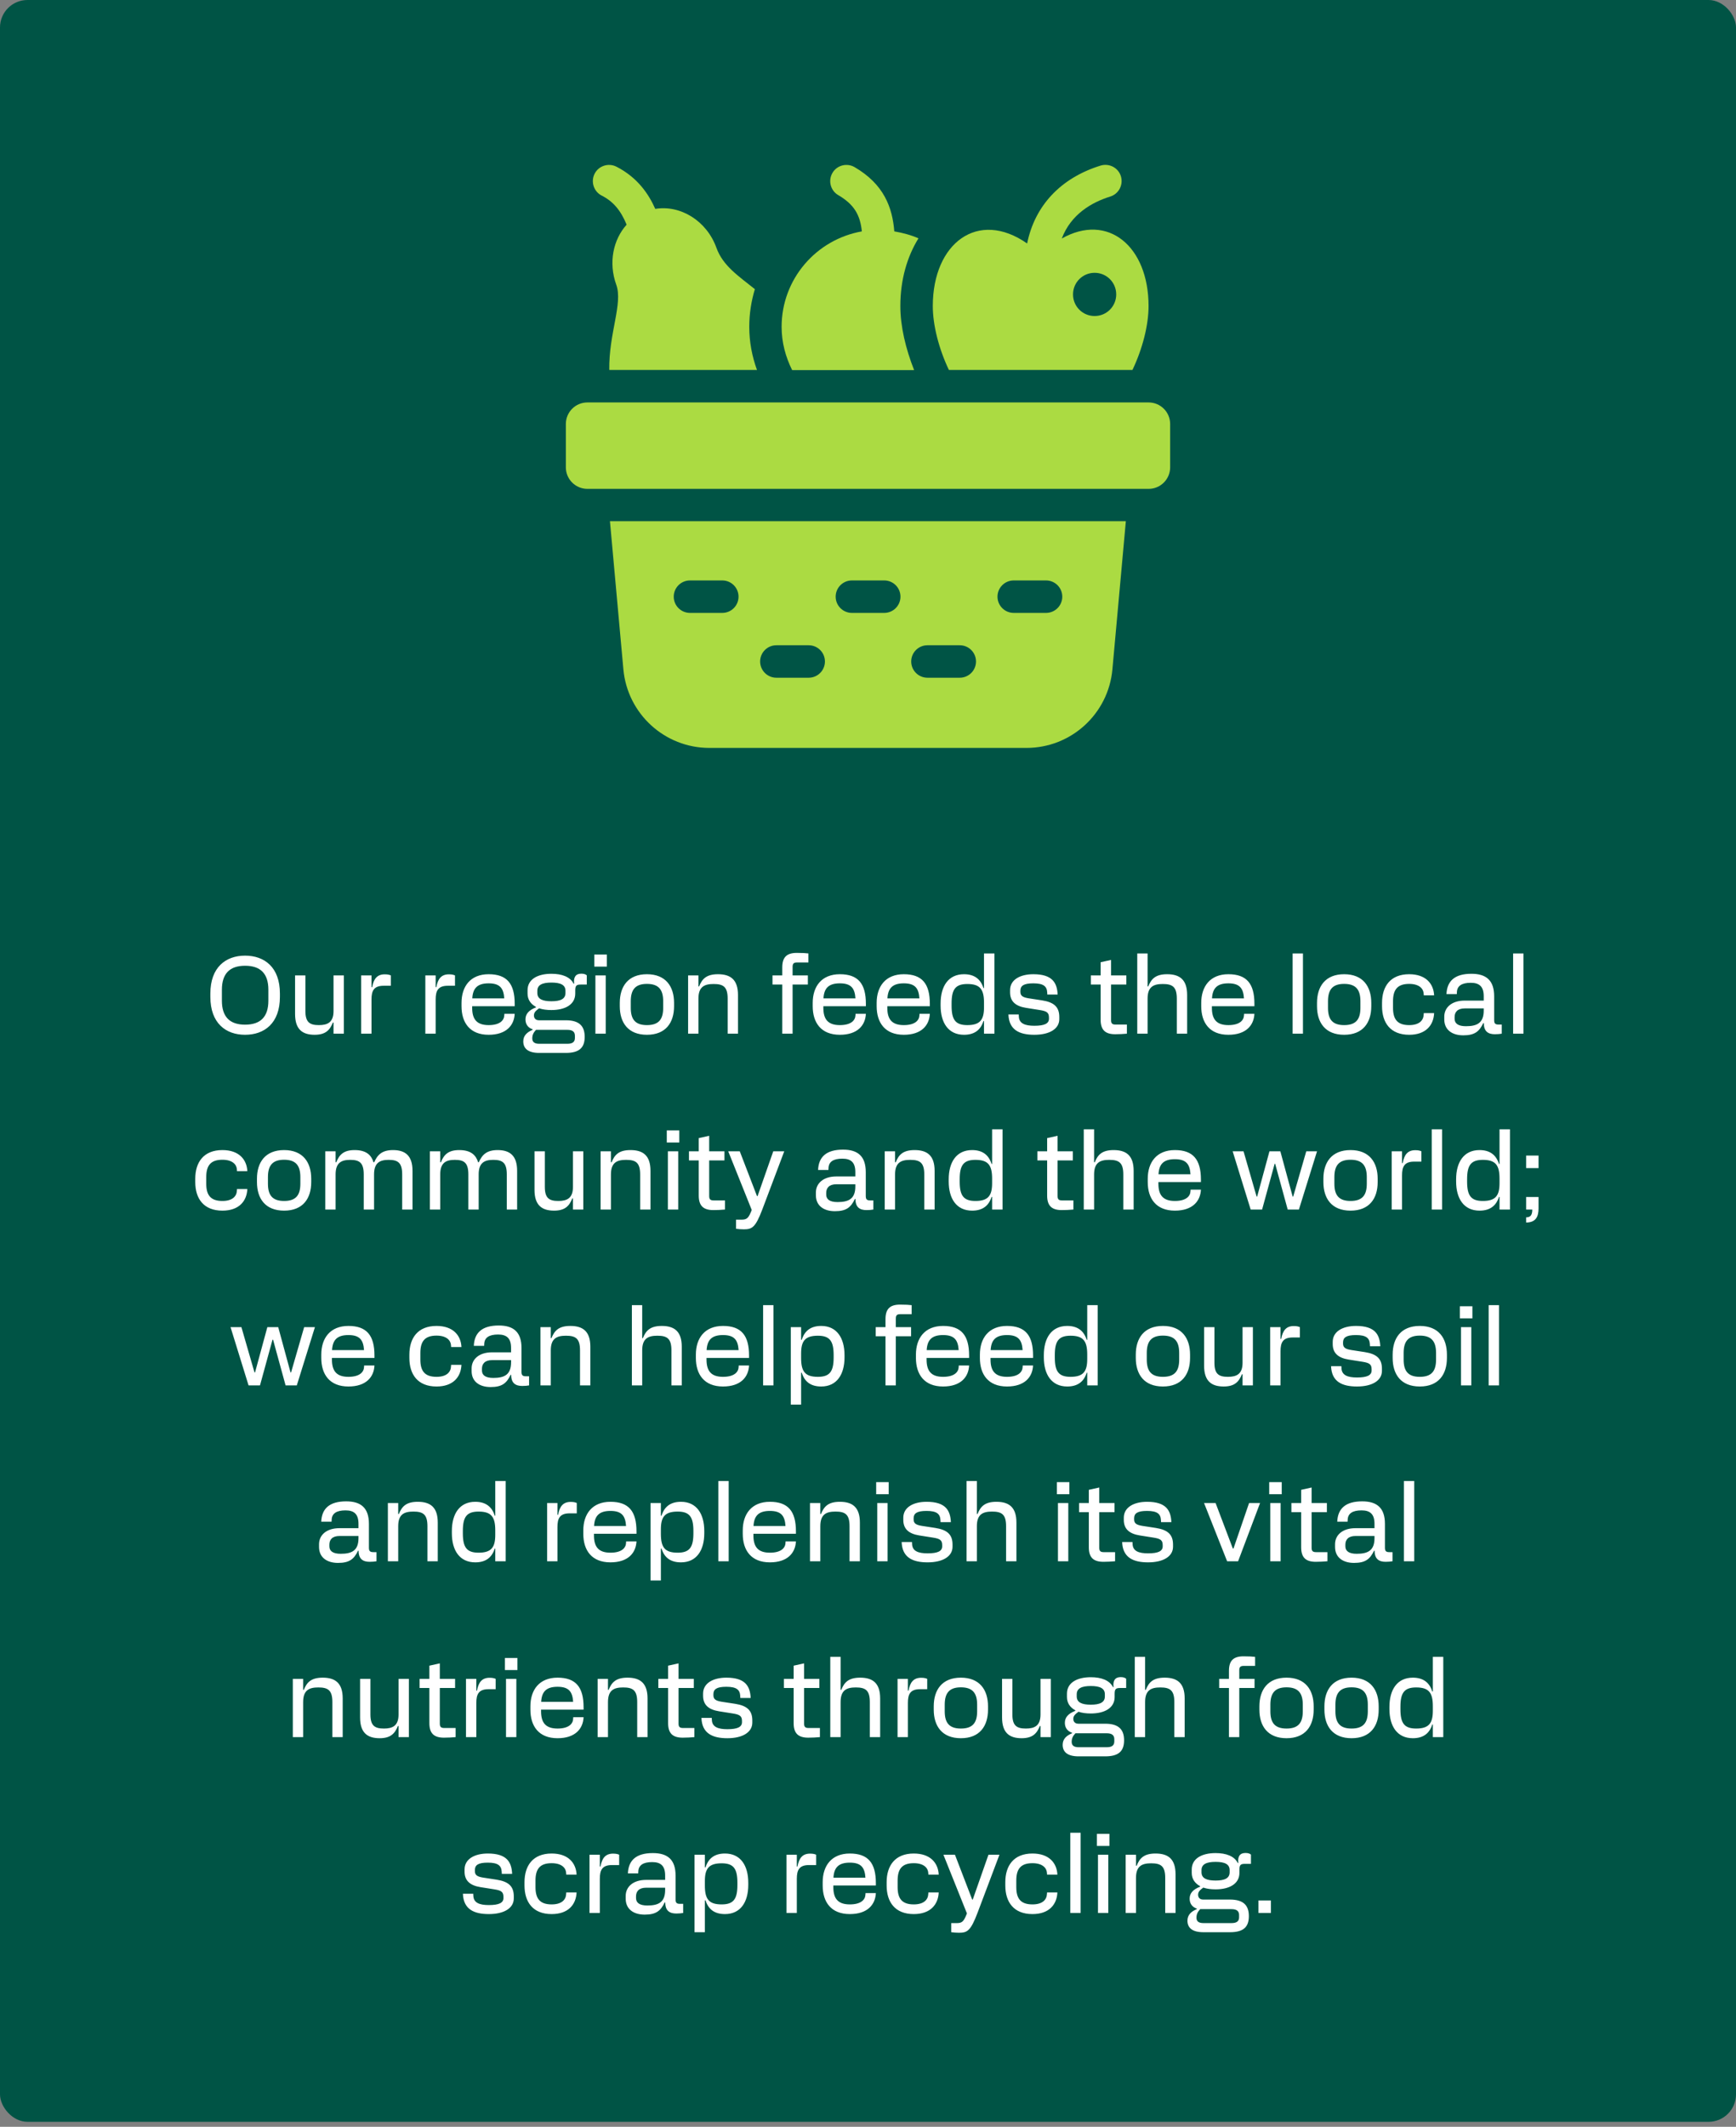
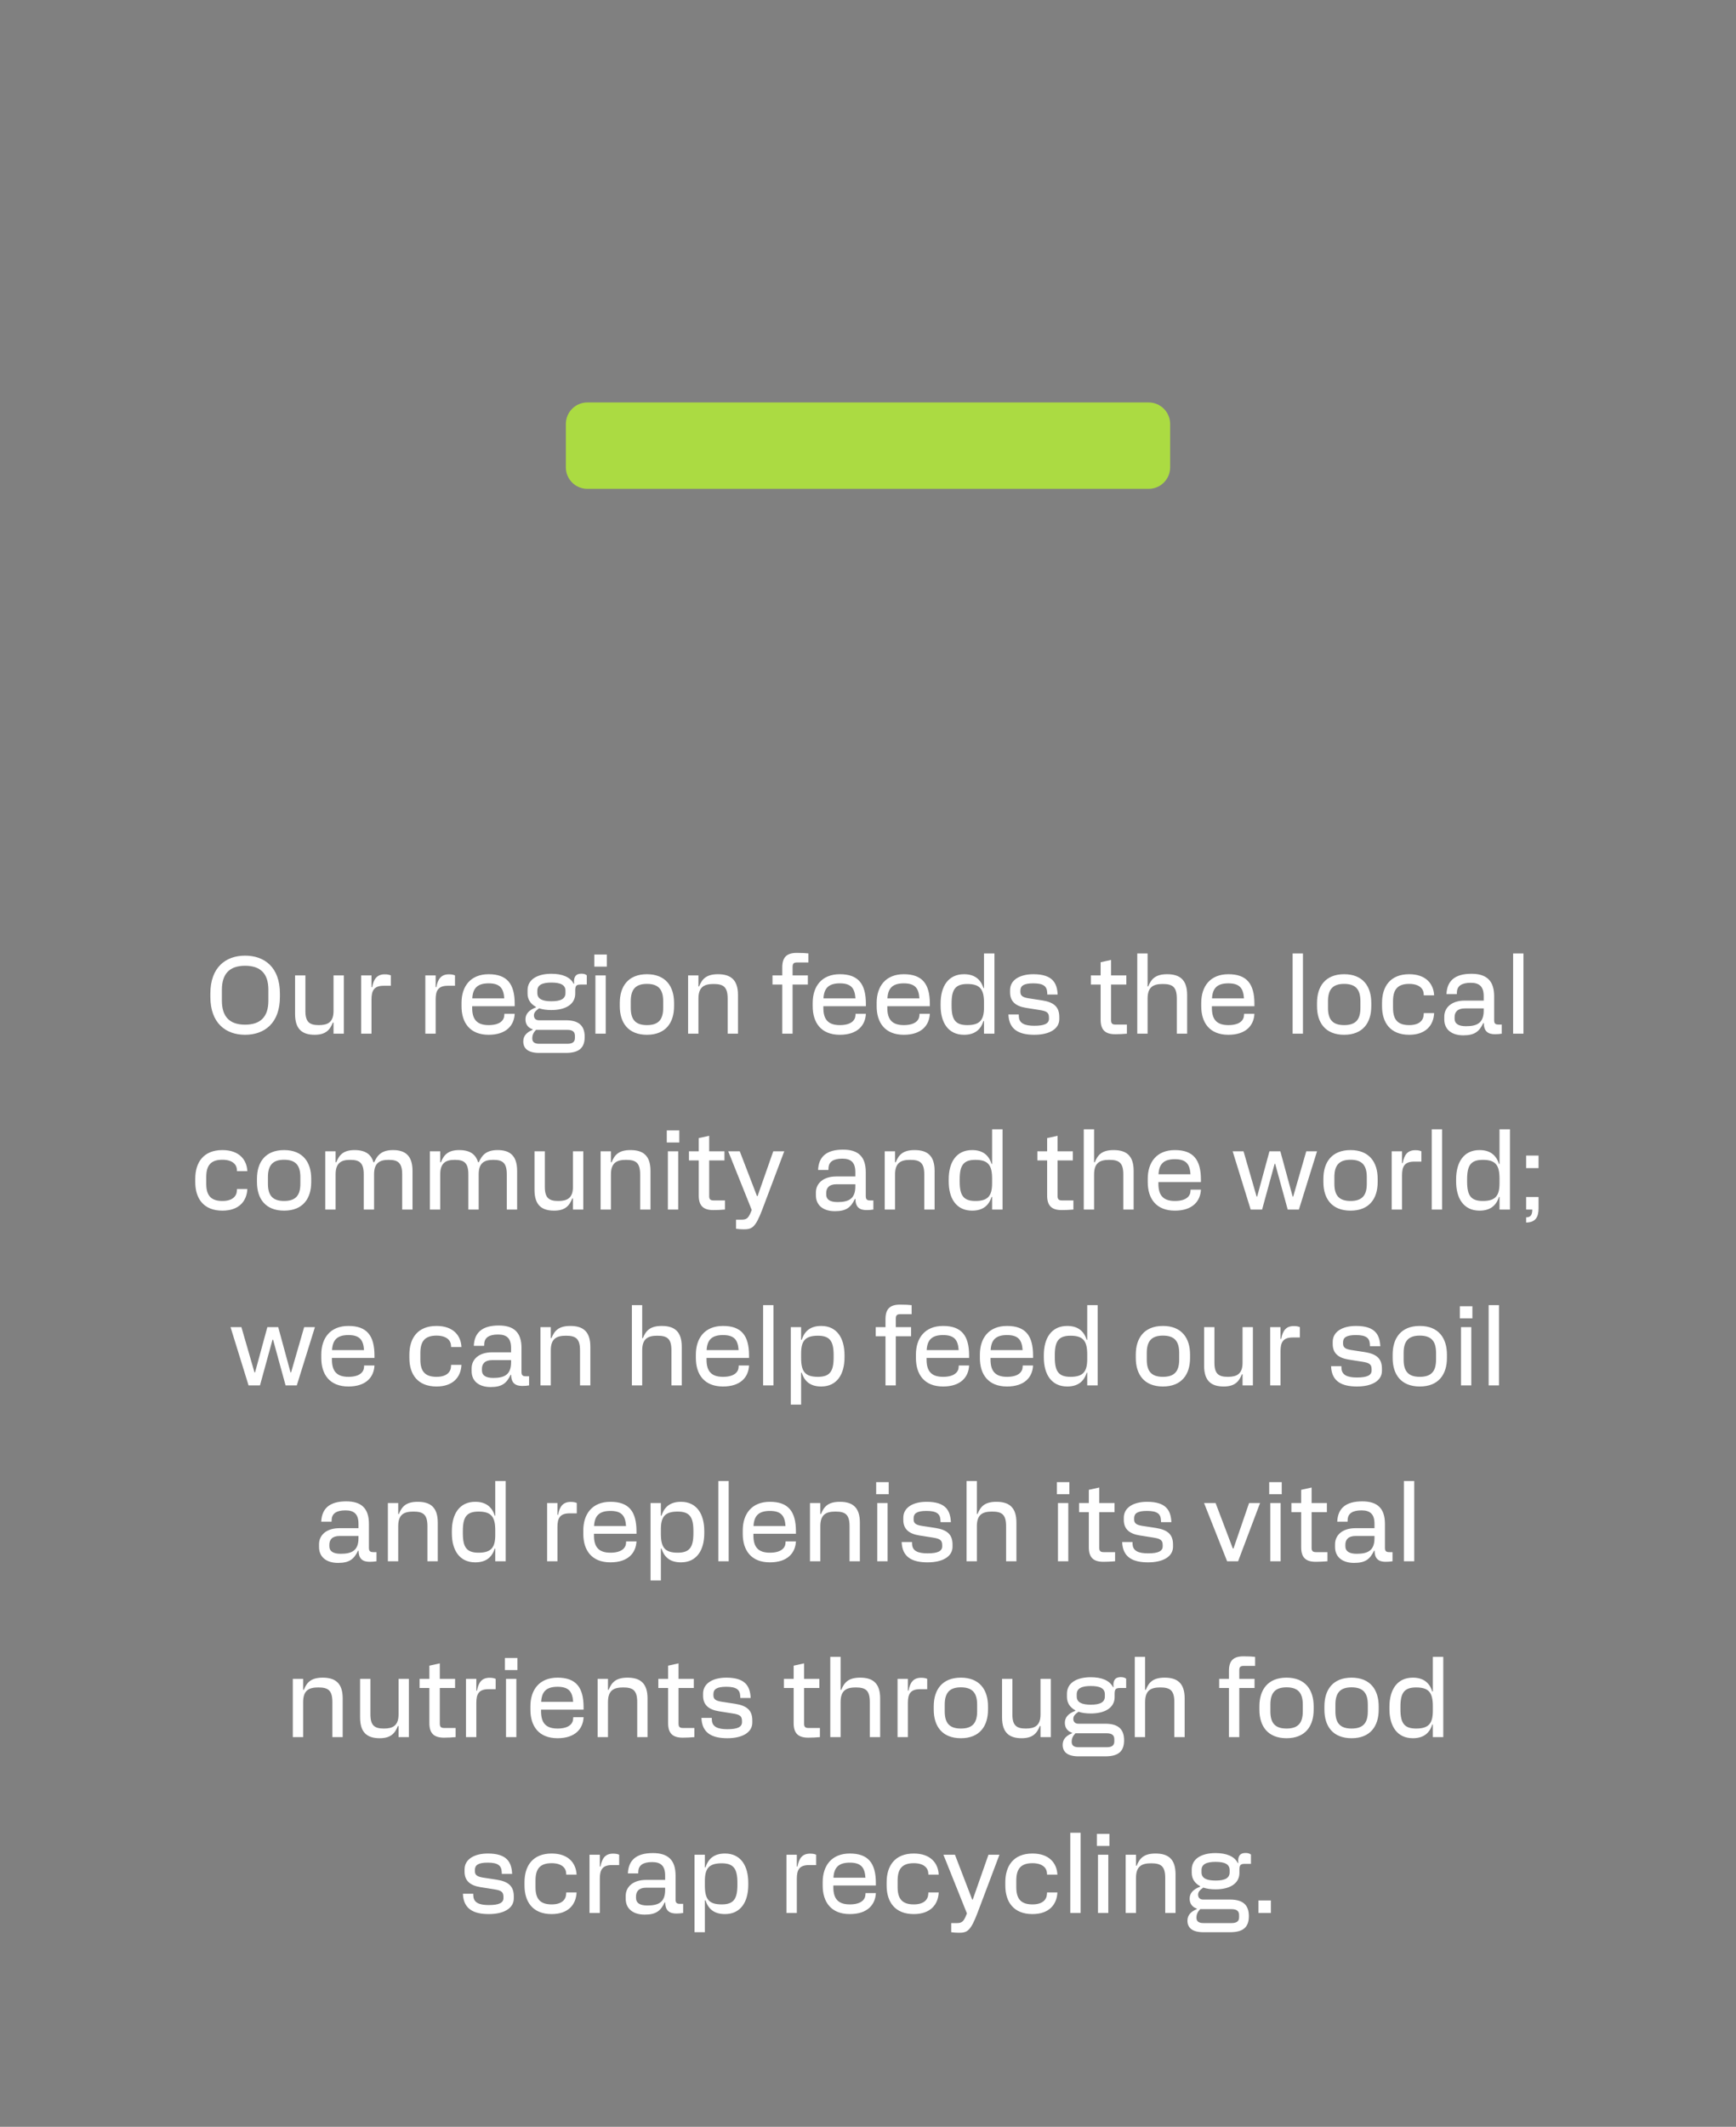
<svg xmlns="http://www.w3.org/2000/svg" width="316" height="387" viewBox="0 0 316 387" fill="none">
  <rect x="0" y="0" width="316" height="387" fill="#808080" stroke="none" />
-   <rect width="316" height="386.093" rx="5" fill="#005445" />
-   <path d="M111.027 94.843L113.472 121.793C114.205 129.88 120.988 136.093 129.116 136.093H186.846C194.974 136.093 201.757 129.9 202.49 121.793L204.935 94.843H111.027ZM131.479 111.526H125.592C123.963 111.526 122.638 110.202 122.638 108.573C122.638 106.943 123.963 105.619 125.592 105.619H131.479C133.109 105.619 134.433 106.943 134.433 108.573C134.433 110.202 133.109 111.526 131.479 111.526ZM147.205 123.321H141.318C139.688 123.321 138.364 121.997 138.364 120.367C138.364 118.737 139.688 117.413 141.318 117.413H147.205C148.835 117.413 150.159 118.737 150.159 120.367C150.159 121.997 148.835 123.321 147.205 123.321ZM160.955 111.526H155.068C153.438 111.526 152.114 110.202 152.114 108.573C152.114 106.943 153.438 105.619 155.068 105.619H160.955C162.585 105.619 163.909 106.943 163.909 108.573C163.909 110.202 162.585 111.526 160.955 111.526ZM174.705 123.321H168.818C167.188 123.321 165.864 121.997 165.864 120.367C165.864 118.737 167.188 117.413 168.818 117.413H174.705C176.335 117.413 177.659 118.737 177.659 120.367C177.659 121.997 176.335 123.321 174.705 123.321ZM190.411 111.526H184.524C182.894 111.526 181.57 110.202 181.57 108.573C181.57 106.943 182.894 105.619 184.524 105.619H190.411C192.04 105.619 193.364 106.943 193.364 108.573C193.364 110.202 192.04 111.526 190.411 111.526Z" fill="#ABDB42" />
-   <path d="M110.904 67.343C110.802 60.621 113.43 55.202 112.167 51.78C110.741 47.808 111.597 43.632 114.062 40.882C113.002 38.295 111.617 36.645 109.519 35.586C108.073 34.852 107.502 33.06 108.236 31.613C108.969 30.167 110.762 29.597 112.208 30.33C116.139 32.347 118.115 35.402 119.276 38.01C123.86 37.256 128.647 40.169 130.419 45.119C131.6 48.378 134.432 50.232 137.406 52.615C136.754 54.795 136.387 57.076 136.387 59.46C136.387 62.23 136.897 64.858 137.793 67.323H110.904V67.343Z" fill="#ABDB42" />
-   <path d="M163.888 55.711C163.888 59.398 164.866 63.472 166.394 67.343H144.19C143.009 64.96 142.275 62.332 142.275 59.48C142.275 50.761 148.59 43.571 156.881 42.104C156.575 39.171 155.537 37.235 152.583 35.504C151.177 34.689 150.709 32.876 151.524 31.471C152.338 30.065 154.151 29.596 155.557 30.411C160.935 33.548 162.442 37.785 162.788 42.104C164.316 42.369 165.803 42.756 167.188 43.367C165.131 46.687 163.888 50.884 163.888 55.691V55.711Z" fill="#ABDB42" />
  <path d="M213 77.161V85.024C213 87.204 211.248 88.956 209.069 88.956H106.931C104.752 88.956 103 87.204 103 85.024V77.161C103 74.982 104.752 73.23 106.931 73.23H209.069C211.248 73.23 213 74.982 213 77.161Z" fill="#ABDB42" />
-   <path d="M193.262 43.428C194.952 38.947 198.762 36.808 202.082 35.769C203.63 35.3 204.506 33.65 204.038 32.082C203.569 30.534 201.919 29.658 200.35 30.126C193.038 32.387 188.352 37.46 186.967 44.304C178.025 38.05 169.795 44.223 169.795 55.691C169.795 59.174 170.895 63.473 172.728 67.323H206.136C207.969 63.473 209.069 59.174 209.069 55.691C209.069 44.793 201.654 38.661 193.262 43.408V43.428ZM199.25 57.504C197.071 57.504 195.319 55.752 195.319 53.573C195.319 51.393 197.071 49.641 199.25 49.641C201.43 49.641 203.182 51.393 203.182 53.573C203.182 55.752 201.43 57.504 199.25 57.504Z" fill="#ABDB42" />
  <path d="M44.611 173.893C48.131 173.893 50.951 175.993 50.951 180.793V181.393C50.951 186.193 48.131 188.293 44.611 188.293C41.111 188.293 38.291 186.193 38.291 181.393V180.793C38.291 175.993 41.111 173.893 44.611 173.893ZM40.391 182.093C40.391 185.033 41.831 186.453 44.611 186.453C47.411 186.453 48.851 185.033 48.851 182.093V180.093C48.851 177.153 47.411 175.733 44.611 175.733C41.831 175.733 40.391 177.153 40.391 180.093V182.093ZM60.711 183.973V177.493H62.591V188.093H60.711V186.073H60.591C60.051 187.413 59.291 188.293 57.271 188.293C55.051 188.293 53.711 187.313 53.711 184.513V177.493H55.591V183.973C55.591 186.033 56.391 186.533 58.051 186.533C59.631 186.533 60.711 186.033 60.711 183.973ZM70.042 177.293C70.622 177.293 70.922 177.393 71.142 177.493V179.373H69.842C68.042 179.373 67.622 180.293 67.622 181.873V188.093H65.742V177.493H67.622V179.633H67.742C68.022 178.113 68.642 177.293 70.042 177.293ZM81.722 177.293C82.302 177.293 82.602 177.393 82.822 177.493V179.373H81.522C79.722 179.373 79.302 180.293 79.302 181.873V188.093H77.422V177.493H79.302V179.633H79.422C79.702 178.113 80.322 177.293 81.722 177.293ZM88.949 188.293C85.529 188.293 84.009 186.093 84.009 183.093V182.493C84.009 179.493 85.629 177.273 88.949 177.273C92.289 177.273 93.689 179.013 93.689 182.653V183.093H85.949V183.393C85.949 185.473 86.789 186.533 88.949 186.533C91.009 186.533 91.749 185.653 91.789 184.773L91.809 184.473H93.689C93.589 186.573 92.169 188.293 88.949 188.293ZM85.969 181.673H91.789C91.669 179.853 91.029 178.933 88.949 178.933C86.869 178.933 86.069 179.853 85.969 181.673ZM104.71 180.793C104.71 182.813 102.85 183.793 100.37 183.793C99.53 183.793 98.77 183.693 98.13 183.473C97.51 183.933 97.19 184.233 97.19 184.773C97.19 185.253 97.47 185.653 98.11 185.653H102.99C105.41 185.653 106.43 186.673 106.43 188.673C106.43 190.673 105.41 191.593 102.99 191.593H98.15C96.03 191.593 95.25 190.713 95.25 189.493C95.25 188.433 95.95 187.813 96.95 187.393V187.293C96.15 187.033 95.65 186.413 95.65 185.493C95.65 184.513 96.25 183.813 97.55 183.313V183.213C96.63 182.713 96.03 181.913 96.03 180.793V180.193C96.03 178.173 97.89 177.193 100.37 177.193C102.29 177.193 103.79 177.753 104.41 178.993H104.51C104.37 177.813 104.79 177.173 105.81 177.173C106.31 177.173 106.61 177.293 106.81 177.473V179.153H105.79C105.01 179.153 104.71 179.253 104.71 180.213V180.793ZM96.89 188.953C96.89 189.593 97.27 189.933 98.17 189.933H103.27C104.27 189.933 104.65 189.553 104.65 188.873V188.473C104.65 187.793 104.27 187.393 103.27 187.393H97.57C97.13 187.873 96.89 188.293 96.89 188.953ZM97.81 180.693C97.81 181.773 98.73 182.193 100.37 182.193C102.03 182.193 102.93 181.773 102.93 180.693V180.293C102.93 179.213 102.03 178.793 100.37 178.793C98.73 178.793 97.81 179.213 97.81 180.293V180.693ZM108.379 188.093V177.493H110.259V188.093H108.379ZM108.179 175.893V173.693H110.459V175.893H108.179ZM117.758 177.273C121.178 177.273 122.698 179.493 122.698 182.493V183.093C122.698 186.093 121.178 188.293 117.758 188.293C114.338 188.293 112.818 186.093 112.818 183.093V182.493C112.818 179.493 114.338 177.273 117.758 177.273ZM114.818 183.393C114.818 185.473 115.618 186.533 117.758 186.533C119.918 186.533 120.718 185.473 120.718 183.393V182.193C120.718 180.113 119.918 179.033 117.758 179.033C115.618 179.033 114.818 180.113 114.818 182.193V183.393ZM130.694 177.273C132.994 177.273 134.334 178.273 134.334 181.053V188.093H132.454V181.713C132.454 179.553 131.654 179.053 129.894 179.053C128.214 179.053 127.134 179.553 127.134 181.713V188.093H125.254V177.493H127.134V179.493H127.254C127.794 178.153 128.554 177.273 130.694 177.273ZM142.394 176.033C142.394 174.193 143.194 173.393 145.034 173.393C146.134 173.393 146.654 173.433 147.154 173.493V175.133H145.074C144.494 175.133 144.274 175.333 144.274 175.933V177.493H147.054V179.153H144.274V188.093H142.394V179.153H140.614V177.493H142.394V176.033ZM152.875 188.293C149.455 188.293 147.935 186.093 147.935 183.093V182.493C147.935 179.493 149.555 177.273 152.875 177.273C156.215 177.273 157.615 179.013 157.615 182.653V183.093H149.875V183.393C149.875 185.473 150.715 186.533 152.875 186.533C154.935 186.533 155.675 185.653 155.715 184.773L155.735 184.473H157.615C157.515 186.573 156.095 188.293 152.875 188.293ZM149.895 181.673H155.715C155.595 179.853 154.955 178.933 152.875 178.933C150.795 178.933 149.995 179.853 149.895 181.673ZM164.516 188.293C161.096 188.293 159.576 186.093 159.576 183.093V182.493C159.576 179.493 161.196 177.273 164.516 177.273C167.856 177.273 169.256 179.013 169.256 182.653V183.093H161.516V183.393C161.516 185.473 162.356 186.533 164.516 186.533C166.576 186.533 167.316 185.653 167.356 184.773L167.376 184.473H169.256C169.156 186.573 167.736 188.293 164.516 188.293ZM161.536 181.673H167.356C167.236 179.853 166.596 178.933 164.516 178.933C162.436 178.933 161.636 179.853 161.536 181.673ZM175.476 188.293C172.616 188.293 171.216 186.093 171.216 182.993V182.593C171.216 179.473 172.616 177.273 175.476 177.273C177.396 177.273 178.516 178.193 179.016 179.793H179.116V173.493H181.016V188.093H179.116V185.793H179.016C178.516 187.393 177.396 188.293 175.476 188.293ZM173.216 183.013C173.216 185.553 173.916 186.533 176.076 186.533C178.416 186.533 179.116 185.553 179.116 183.293V182.473C179.116 180.033 178.416 179.053 176.076 179.053C173.916 179.053 173.216 180.033 173.216 182.573V183.013ZM188.28 188.293C185.56 188.293 183.66 187.413 183.56 184.593H185.44L185.46 184.993C185.52 186.253 186.6 186.653 188.28 186.653C190.12 186.653 190.94 186.253 190.94 185.373V185.173C190.94 184.253 190.54 183.993 189.28 183.793L186.76 183.393C184.88 183.093 183.86 182.233 183.86 180.573V180.173C183.86 178.293 185.66 177.273 188.1 177.273C191.6 177.273 192.42 178.873 192.52 180.973H190.64L190.62 180.593C190.56 179.493 189.98 178.933 188.08 178.933C186.32 178.933 185.74 179.393 185.74 180.273V180.473C185.74 181.153 186.1 181.473 187.22 181.653L189.7 182.033C191.84 182.373 192.82 183.213 192.82 185.053V185.453C192.82 187.193 191.08 188.293 188.28 188.293ZM203.006 188.193C201.166 188.193 200.346 187.393 200.346 185.553V179.153H198.566V177.493H200.346V175.093L202.246 174.673V177.493H205.026V179.153H202.246V185.633C202.246 186.213 202.446 186.433 203.046 186.433H205.126V188.093C204.446 188.153 203.706 188.193 203.006 188.193ZM212.452 177.273C214.752 177.273 216.092 178.273 216.092 181.053V188.093H214.212V181.713C214.212 179.553 213.412 179.053 211.652 179.053C209.972 179.053 208.892 179.553 208.892 181.713V188.093H207.012V173.493H208.892V179.493H209.012C209.552 178.153 210.312 177.273 212.452 177.273ZM223.598 188.293C220.178 188.293 218.658 186.093 218.658 183.093V182.493C218.658 179.493 220.278 177.273 223.598 177.273C226.938 177.273 228.338 179.013 228.338 182.653V183.093H220.598V183.393C220.598 185.473 221.438 186.533 223.598 186.533C225.658 186.533 226.398 185.653 226.438 184.773L226.458 184.473H228.338C228.238 186.573 226.818 188.293 223.598 188.293ZM220.618 181.673H226.438C226.318 179.853 225.678 178.933 223.598 178.933C221.518 178.933 220.718 179.853 220.618 181.673ZM235.293 188.093V173.493H237.173V188.093H235.293ZM244.672 177.273C248.092 177.273 249.612 179.493 249.612 182.493V183.093C249.612 186.093 248.092 188.293 244.672 188.293C241.252 188.293 239.732 186.093 239.732 183.093V182.493C239.732 179.493 241.252 177.273 244.672 177.273ZM241.732 183.393C241.732 185.473 242.532 186.533 244.672 186.533C246.832 186.533 247.632 185.473 247.632 183.393V182.193C247.632 180.113 246.832 179.033 244.672 179.033C242.532 179.033 241.732 180.113 241.732 182.193V183.393ZM259.148 184.633L259.168 184.353H261.048C260.948 186.573 259.528 188.293 256.508 188.293C253.088 188.293 251.568 186.093 251.568 183.093V182.493C251.568 179.493 253.088 177.273 256.508 177.273C259.528 177.273 260.948 178.993 261.048 181.113H259.168L259.148 180.813C259.108 179.933 258.368 179.033 256.508 179.033C254.348 179.033 253.568 180.113 253.568 182.193V183.393C253.568 185.453 254.348 186.533 256.508 186.533C258.368 186.533 259.108 185.653 259.148 184.633ZM272.118 188.193C270.898 188.193 270.098 187.693 270.098 186.173H269.998C269.258 187.713 268.418 188.393 266.358 188.393C264.298 188.393 262.898 187.373 262.898 185.493V184.993C262.898 183.373 264.198 182.073 266.618 182.073H270.078V181.273C270.078 179.533 269.298 178.833 267.718 178.833C266.058 178.833 265.258 179.413 265.198 180.493L265.178 180.893H263.298C263.398 178.493 264.818 177.193 267.838 177.193C270.518 177.193 271.978 178.373 271.978 181.293V185.633C271.978 186.233 272.178 186.433 272.778 186.433H273.358V188.093C272.978 188.153 272.658 188.193 272.118 188.193ZM264.778 185.373C264.778 186.233 265.418 186.733 266.838 186.733C268.858 186.733 270.078 186.153 270.078 183.893V183.493H266.638C265.278 183.493 264.778 184.193 264.778 185.073V185.373ZM275.43 188.093V173.493H277.31V188.093H275.43ZM43.123 216.633L43.142 216.353H45.023C44.922 218.573 43.502 220.293 40.483 220.293C37.062 220.293 35.542 218.093 35.542 215.093V214.493C35.542 211.493 37.062 209.273 40.483 209.273C43.502 209.273 44.922 210.993 45.023 213.113H43.142L43.123 212.813C43.083 211.933 42.343 211.033 40.483 211.033C38.322 211.033 37.542 212.113 37.542 214.193V215.393C37.542 217.453 38.322 218.533 40.483 218.533C42.343 218.533 43.083 217.653 43.123 216.633ZM51.713 209.273C55.133 209.273 56.653 211.493 56.653 214.493V215.093C56.653 218.093 55.133 220.293 51.713 220.293C48.293 220.293 46.773 218.093 46.773 215.093V214.493C46.773 211.493 48.293 209.273 51.713 209.273ZM48.773 215.393C48.773 217.473 49.573 218.533 51.713 218.533C53.873 218.533 54.673 217.473 54.673 215.393V214.193C54.673 212.113 53.873 211.033 51.713 211.033C49.573 211.033 48.773 212.113 48.773 214.193V215.393ZM71.549 209.273C73.749 209.273 75.089 210.273 75.089 213.053V220.093H73.209V213.693C73.209 211.553 72.409 211.053 70.749 211.053C69.169 211.053 68.089 211.553 68.089 213.693V220.093H66.209V213.693C66.209 211.553 65.409 211.053 63.749 211.053C62.169 211.053 61.089 211.553 61.089 213.693V220.093H59.209V209.493H61.089V211.493H61.209C61.749 210.153 62.509 209.273 64.549 209.273C66.749 209.273 67.609 210.253 67.989 211.493H68.109C68.709 210.153 69.509 209.273 71.549 209.273ZM90.592 209.273C92.792 209.273 94.132 210.273 94.132 213.053V220.093H92.252V213.693C92.252 211.553 91.452 211.053 89.792 211.053C88.212 211.053 87.132 211.553 87.132 213.693V220.093H85.252V213.693C85.252 211.553 84.452 211.053 82.792 211.053C81.212 211.053 80.132 211.553 80.132 213.693V220.093H78.252V209.493H80.132V211.493H80.252C80.792 210.153 81.552 209.273 83.592 209.273C85.792 209.273 86.652 210.253 87.032 211.493H87.152C87.752 210.153 88.552 209.273 90.592 209.273ZM104.295 215.973V209.493H106.175V220.093H104.295V218.073H104.175C103.635 219.413 102.875 220.293 100.855 220.293C98.635 220.293 97.295 219.313 97.295 216.513V209.493H99.175V215.973C99.175 218.033 99.975 218.533 101.635 218.533C103.215 218.533 104.295 218.033 104.295 215.973ZM114.766 209.273C117.066 209.273 118.406 210.273 118.406 213.053V220.093H116.526V213.713C116.526 211.553 115.726 211.053 113.966 211.053C112.286 211.053 111.206 211.553 111.206 213.713V220.093H109.326V209.493H111.206V211.493H111.326C111.866 210.153 112.626 209.273 114.766 209.273ZM121.572 220.093V209.493H123.452V220.093H121.572ZM121.372 207.893V205.693H123.652V207.893H121.372ZM129.851 220.193C128.011 220.193 127.191 219.393 127.191 217.553V211.153H125.411V209.493H127.191V207.093L129.091 206.673V209.493H131.871V211.153H129.091V217.633C129.091 218.213 129.291 218.433 129.891 218.433H131.971V220.093C131.291 220.153 130.551 220.193 129.851 220.193ZM135.397 223.693C134.777 223.693 134.477 223.653 133.977 223.593V221.933H135.037C136.017 221.933 136.297 221.553 136.837 220.173L132.557 209.493H134.657L137.797 217.653H137.897L140.757 209.493H142.757L138.757 220.093C137.517 223.353 136.897 223.693 135.397 223.693ZM157.734 220.193C156.514 220.193 155.714 219.693 155.714 218.173H155.614C154.874 219.713 154.034 220.393 151.974 220.393C149.914 220.393 148.514 219.373 148.514 217.493V216.993C148.514 215.373 149.814 214.073 152.234 214.073H155.694V213.273C155.694 211.533 154.914 210.833 153.334 210.833C151.674 210.833 150.874 211.413 150.814 212.493L150.794 212.893H148.914C149.014 210.493 150.434 209.193 153.454 209.193C156.134 209.193 157.594 210.373 157.594 213.293V217.633C157.594 218.233 157.794 218.433 158.394 218.433H158.974V220.093C158.594 220.153 158.274 220.193 157.734 220.193ZM150.394 217.373C150.394 218.233 151.034 218.733 152.454 218.733C154.474 218.733 155.694 218.153 155.694 215.893V215.493H152.254C150.894 215.493 150.394 216.193 150.394 217.073V217.373ZM166.485 209.273C168.785 209.273 170.125 210.273 170.125 213.053V220.093H168.245V213.713C168.245 211.553 167.445 211.053 165.685 211.053C164.005 211.053 162.925 211.553 162.925 213.713V220.093H161.045V209.493H162.925V211.493H163.045C163.585 210.153 164.345 209.273 166.485 209.273ZM176.951 220.293C174.091 220.293 172.691 218.093 172.691 214.993V214.593C172.691 211.473 174.091 209.273 176.951 209.273C178.871 209.273 179.991 210.193 180.491 211.793H180.591V205.493H182.491V220.093H180.591V217.793H180.491C179.991 219.393 178.871 220.293 176.951 220.293ZM174.691 215.013C174.691 217.553 175.391 218.533 177.551 218.533C179.891 218.533 180.591 217.553 180.591 215.293V214.473C180.591 212.033 179.891 211.053 177.551 211.053C175.391 211.053 174.691 212.033 174.691 214.573V215.013ZM193.269 220.193C191.429 220.193 190.609 219.393 190.609 217.553V211.153H188.829V209.493H190.609V207.093L192.509 206.673V209.493H195.289V211.153H192.509V217.633C192.509 218.213 192.709 218.433 193.309 218.433H195.389V220.093C194.709 220.153 193.969 220.193 193.269 220.193ZM202.715 209.273C205.015 209.273 206.355 210.273 206.355 213.053V220.093H204.475V213.713C204.475 211.553 203.675 211.053 201.915 211.053C200.235 211.053 199.155 211.553 199.155 213.713V220.093H197.275V205.493H199.155V211.493H199.275C199.815 210.153 200.575 209.273 202.715 209.273ZM213.861 220.293C210.441 220.293 208.921 218.093 208.921 215.093V214.493C208.921 211.493 210.541 209.273 213.861 209.273C217.201 209.273 218.601 211.013 218.601 214.653V215.093H210.861V215.393C210.861 217.473 211.701 218.533 213.861 218.533C215.921 218.533 216.661 217.653 216.701 216.773L216.721 216.473H218.601C218.501 218.573 217.081 220.293 213.861 220.293ZM210.881 213.673H216.701C216.581 211.853 215.941 210.933 213.861 210.933C211.781 210.933 210.981 211.853 210.881 213.673ZM227.657 220.093L224.377 209.493H226.357L228.737 217.733H228.837L231.077 209.493H233.057L235.297 217.733H235.397L237.777 209.493H239.737L236.437 220.093H234.397L232.117 211.773H232.017L229.737 220.093H227.657ZM245.834 209.273C249.254 209.273 250.774 211.493 250.774 214.493V215.093C250.774 218.093 249.254 220.293 245.834 220.293C242.414 220.293 240.894 218.093 240.894 215.093V214.493C240.894 211.493 242.414 209.273 245.834 209.273ZM242.894 215.393C242.894 217.473 243.694 218.533 245.834 218.533C247.994 218.533 248.794 217.473 248.794 215.393V214.193C248.794 212.113 247.994 211.033 245.834 211.033C243.694 211.033 242.894 212.113 242.894 214.193V215.393ZM257.63 209.293C258.21 209.293 258.51 209.393 258.73 209.493V211.373H257.43C255.63 211.373 255.21 212.293 255.21 213.873V220.093H253.33V209.493H255.21V211.633H255.33C255.61 210.113 256.23 209.293 257.63 209.293ZM260.615 220.093V205.493H262.495V220.093H260.615ZM269.314 220.293C266.454 220.293 265.054 218.093 265.054 214.993V214.593C265.054 211.473 266.454 209.273 269.314 209.273C271.234 209.273 272.354 210.193 272.854 211.793H272.954V205.493H274.854V220.093H272.954V217.793H272.854C272.354 219.393 271.234 220.293 269.314 220.293ZM267.054 215.013C267.054 217.553 267.754 218.533 269.914 218.533C272.254 218.533 272.954 217.553 272.954 215.293V214.473C272.954 212.033 272.254 211.053 269.914 211.053C267.754 211.053 267.054 212.033 267.054 214.573V215.013ZM277.798 220.093V217.813H280.058V219.893C280.058 221.433 279.518 222.453 277.798 222.453V221.513C278.598 221.513 278.918 221.093 278.918 220.093H277.798ZM277.798 212.553V210.273H280.058V212.553H277.798ZM45.245 252.093L41.965 241.493H43.944L46.325 249.733H46.425L48.664 241.493H50.645L52.885 249.733H52.984L55.364 241.493H57.325L54.025 252.093H51.984L49.705 243.773H49.605L47.325 252.093H45.245ZM63.422 252.293C60.002 252.293 58.482 250.093 58.482 247.093V246.493C58.482 243.493 60.102 241.273 63.422 241.273C66.762 241.273 68.162 243.013 68.162 246.653V247.093H60.422V247.393C60.422 249.473 61.262 250.533 63.422 250.533C65.482 250.533 66.222 249.653 66.262 248.773L66.282 248.473H68.162C68.062 250.573 66.642 252.293 63.422 252.293ZM60.442 245.673H66.262C66.142 243.853 65.502 242.933 63.422 242.933C61.342 242.933 60.542 243.853 60.442 245.673ZM82.097 248.633L82.117 248.353H83.997C83.897 250.573 82.477 252.293 79.457 252.293C76.037 252.293 74.517 250.093 74.517 247.093V246.493C74.517 243.493 76.037 241.273 79.457 241.273C82.477 241.273 83.897 242.993 83.997 245.113H82.117L82.097 244.813C82.057 243.933 81.317 243.033 79.457 243.033C77.297 243.033 76.517 244.113 76.517 246.193V247.393C76.517 249.453 77.297 250.533 79.457 250.533C81.317 250.533 82.057 249.653 82.097 248.633ZM95.068 252.193C93.848 252.193 93.048 251.693 93.048 250.173H92.948C92.208 251.713 91.368 252.393 89.308 252.393C87.248 252.393 85.848 251.373 85.848 249.493V248.993C85.848 247.373 87.148 246.073 89.568 246.073H93.028V245.273C93.028 243.533 92.248 242.833 90.668 242.833C89.008 242.833 88.208 243.413 88.148 244.493L88.128 244.893H86.248C86.348 242.493 87.768 241.193 90.788 241.193C93.468 241.193 94.928 242.373 94.928 245.293V249.633C94.928 250.233 95.128 250.433 95.728 250.433H96.308V252.093C95.928 252.153 95.608 252.193 95.068 252.193ZM87.728 249.373C87.728 250.233 88.368 250.733 89.788 250.733C91.808 250.733 93.028 250.153 93.028 247.893V247.493H89.588C88.228 247.493 87.728 248.193 87.728 249.073V249.373ZM103.819 241.273C106.119 241.273 107.459 242.273 107.459 245.053V252.093H105.579V245.713C105.579 243.553 104.779 243.053 103.019 243.053C101.339 243.053 100.259 243.553 100.259 245.713V252.093H98.379V241.493H100.259V243.493H100.379C100.919 242.153 101.679 241.273 103.819 241.273ZM120.459 241.273C122.759 241.273 124.099 242.273 124.099 245.053V252.093H122.219V245.713C122.219 243.553 121.419 243.053 119.659 243.053C117.979 243.053 116.899 243.553 116.899 245.713V252.093H115.019V237.493H116.899V243.493H117.019C117.559 242.153 118.319 241.273 120.459 241.273ZM131.606 252.293C128.186 252.293 126.666 250.093 126.666 247.093V246.493C126.666 243.493 128.286 241.273 131.606 241.273C134.946 241.273 136.346 243.013 136.346 246.653V247.093H128.606V247.393C128.606 249.473 129.446 250.533 131.606 250.533C133.666 250.533 134.406 249.653 134.446 248.773L134.466 248.473H136.346C136.246 250.573 134.826 252.293 131.606 252.293ZM128.626 245.673H134.446C134.326 243.853 133.686 242.933 131.606 242.933C129.526 242.933 128.726 243.853 128.626 245.673ZM138.906 252.093V237.493H140.786V252.093H138.906ZM149.485 241.273C152.325 241.273 153.725 243.473 153.725 246.593V246.993C153.725 250.093 152.325 252.293 149.485 252.293C147.545 252.293 146.445 251.393 145.945 249.793H145.825V255.593H143.945V241.493H145.825V243.793H145.945C146.445 242.193 147.545 241.273 149.485 241.273ZM145.825 247.093C145.825 249.553 146.525 250.533 148.885 250.533C151.045 250.533 151.745 249.553 151.745 247.013V246.573C151.745 244.033 151.045 243.053 148.885 243.053C146.525 243.053 145.825 244.033 145.825 246.293V247.093ZM161.184 240.033C161.184 238.193 161.984 237.393 163.824 237.393C164.924 237.393 165.444 237.433 165.944 237.493V239.133H163.864C163.284 239.133 163.064 239.333 163.064 239.933V241.493H165.844V243.153H163.064V252.093H161.184V243.153H159.404V241.493H161.184V240.033ZM171.664 252.293C168.244 252.293 166.724 250.093 166.724 247.093V246.493C166.724 243.493 168.344 241.273 171.664 241.273C175.004 241.273 176.404 243.013 176.404 246.653V247.093H168.664V247.393C168.664 249.473 169.504 250.533 171.664 250.533C173.724 250.533 174.464 249.653 174.504 248.773L174.524 248.473H176.404C176.304 250.573 174.884 252.293 171.664 252.293ZM168.684 245.673H174.504C174.384 243.853 173.744 242.933 171.664 242.933C169.584 242.933 168.784 243.853 168.684 245.673ZM183.305 252.293C179.885 252.293 178.365 250.093 178.365 247.093V246.493C178.365 243.493 179.985 241.273 183.305 241.273C186.645 241.273 188.045 243.013 188.045 246.653V247.093H180.305V247.393C180.305 249.473 181.145 250.533 183.305 250.533C185.365 250.533 186.105 249.653 186.145 248.773L186.165 248.473H188.045C187.945 250.573 186.525 252.293 183.305 252.293ZM180.325 245.673H186.145C186.025 243.853 185.385 242.933 183.305 242.933C181.225 242.933 180.425 243.853 180.325 245.673ZM194.265 252.293C191.405 252.293 190.005 250.093 190.005 246.993V246.593C190.005 243.473 191.405 241.273 194.265 241.273C196.185 241.273 197.305 242.193 197.805 243.793H197.905V237.493H199.805V252.093H197.905V249.793H197.805C197.305 251.393 196.185 252.293 194.265 252.293ZM192.005 247.013C192.005 249.553 192.705 250.533 194.865 250.533C197.205 250.533 197.905 249.553 197.905 247.293V246.473C197.905 244.033 197.205 243.053 194.865 243.053C192.705 243.053 192.005 244.033 192.005 246.573V247.013ZM211.684 241.273C215.104 241.273 216.624 243.493 216.624 246.493V247.093C216.624 250.093 215.104 252.293 211.684 252.293C208.264 252.293 206.744 250.093 206.744 247.093V246.493C206.744 243.493 208.264 241.273 211.684 241.273ZM208.744 247.393C208.744 249.473 209.544 250.533 211.684 250.533C213.844 250.533 214.644 249.473 214.644 247.393V246.193C214.644 244.113 213.844 243.033 211.684 243.033C209.544 243.033 208.744 244.113 208.744 246.193V247.393ZM226.18 247.973V241.493H228.06V252.093H226.18V250.073H226.06C225.52 251.413 224.76 252.293 222.74 252.293C220.52 252.293 219.18 251.313 219.18 248.513V241.493H221.06V247.973C221.06 250.033 221.86 250.533 223.52 250.533C225.1 250.533 226.18 250.033 226.18 247.973ZM235.511 241.293C236.091 241.293 236.391 241.393 236.611 241.493V243.373H235.311C233.511 243.373 233.091 244.293 233.091 245.873V252.093H231.211V241.493H233.091V243.633H233.211C233.491 242.113 234.111 241.293 235.511 241.293ZM247.011 252.293C244.291 252.293 242.391 251.413 242.291 248.593H244.171L244.191 248.993C244.251 250.253 245.331 250.653 247.011 250.653C248.851 250.653 249.671 250.253 249.671 249.373V249.173C249.671 248.253 249.271 247.993 248.011 247.793L245.491 247.393C243.611 247.093 242.591 246.233 242.591 244.573V244.173C242.591 242.293 244.391 241.273 246.831 241.273C250.331 241.273 251.151 242.873 251.251 244.973H249.371L249.351 244.593C249.291 243.493 248.711 242.933 246.811 242.933C245.051 242.933 244.471 243.393 244.471 244.273V244.473C244.471 245.153 244.831 245.473 245.951 245.653L248.431 246.033C250.571 246.373 251.551 247.213 251.551 249.053V249.453C251.551 251.193 249.811 252.293 247.011 252.293ZM258.441 241.273C261.861 241.273 263.381 243.493 263.381 246.493V247.093C263.381 250.093 261.861 252.293 258.441 252.293C255.021 252.293 253.501 250.093 253.501 247.093V246.493C253.501 243.493 255.021 241.273 258.441 241.273ZM255.501 247.393C255.501 249.473 256.301 250.533 258.441 250.533C260.601 250.533 261.401 249.473 261.401 247.393V246.193C261.401 244.113 260.601 243.033 258.441 243.033C256.301 243.033 255.501 244.113 255.501 246.193V247.393ZM265.937 252.093V241.493H267.817V252.093H265.937ZM265.737 239.893V237.693H268.017V239.893H265.737ZM270.976 252.093V237.493H272.856V252.093H270.976ZM67.294 284.193C66.074 284.193 65.274 283.693 65.274 282.173H65.174C64.434 283.713 63.594 284.393 61.534 284.393C59.474 284.393 58.074 283.373 58.074 281.493V280.993C58.074 279.373 59.374 278.073 61.794 278.073H65.254V277.273C65.254 275.533 64.474 274.833 62.894 274.833C61.234 274.833 60.434 275.413 60.374 276.493L60.354 276.893H58.474C58.574 274.493 59.994 273.193 63.014 273.193C65.694 273.193 67.154 274.373 67.154 277.293V281.633C67.154 282.233 67.354 282.433 67.954 282.433H68.534V284.093C68.154 284.153 67.834 284.193 67.294 284.193ZM59.954 281.373C59.954 282.233 60.594 282.733 62.014 282.733C64.034 282.733 65.254 282.153 65.254 279.893V279.493H61.814C60.454 279.493 59.954 280.193 59.954 281.073V281.373ZM76.045 273.273C78.345 273.273 79.685 274.273 79.685 277.053V284.093H77.805V277.713C77.805 275.553 77.005 275.053 75.245 275.053C73.565 275.053 72.485 275.553 72.485 277.713V284.093H70.605V273.493H72.485V275.493H72.605C73.145 274.153 73.905 273.273 76.045 273.273ZM86.511 284.293C83.651 284.293 82.251 282.093 82.251 278.993V278.593C82.251 275.473 83.651 273.273 86.511 273.273C88.431 273.273 89.552 274.193 90.052 275.793H90.151V269.493H92.052V284.093H90.151V281.793H90.052C89.552 283.393 88.431 284.293 86.511 284.293ZM84.251 279.013C84.251 281.553 84.951 282.533 87.112 282.533C89.451 282.533 90.151 281.553 90.151 279.293V278.473C90.151 276.033 89.451 275.053 87.112 275.053C84.951 275.053 84.251 276.033 84.251 278.573V279.013ZM103.89 273.293C104.47 273.293 104.77 273.393 104.99 273.493V275.373H103.69C101.89 275.373 101.47 276.293 101.47 277.873V284.093H99.59V273.493H101.47V275.633H101.59C101.87 274.113 102.49 273.293 103.89 273.293ZM111.117 284.293C107.697 284.293 106.177 282.093 106.177 279.093V278.493C106.177 275.493 107.797 273.273 111.117 273.273C114.457 273.273 115.857 275.013 115.857 278.653V279.093H108.117V279.393C108.117 281.473 108.957 282.533 111.117 282.533C113.177 282.533 113.917 281.653 113.957 280.773L113.977 280.473H115.857C115.757 282.573 114.337 284.293 111.117 284.293ZM108.137 277.673H113.957C113.837 275.853 113.197 274.933 111.117 274.933C109.037 274.933 108.237 275.853 108.137 277.673ZM123.958 273.273C126.798 273.273 128.198 275.473 128.198 278.593V278.993C128.198 282.093 126.798 284.293 123.958 284.293C122.018 284.293 120.918 283.393 120.418 281.793H120.298V287.593H118.418V273.493H120.298V275.793H120.418C120.918 274.193 122.018 273.273 123.958 273.273ZM120.298 279.093C120.298 281.553 120.998 282.533 123.358 282.533C125.518 282.533 126.218 281.553 126.218 279.013V278.573C126.218 276.033 125.518 275.053 123.358 275.053C120.998 275.053 120.298 276.033 120.298 278.293V279.093ZM130.762 284.093V269.493H132.642V284.093H130.762ZM140.141 284.293C136.721 284.293 135.201 282.093 135.201 279.093V278.493C135.201 275.493 136.821 273.273 140.141 273.273C143.481 273.273 144.881 275.013 144.881 278.653V279.093H137.141V279.393C137.141 281.473 137.981 282.533 140.141 282.533C142.201 282.533 142.941 281.653 142.981 280.773L143.001 280.473H144.881C144.781 282.573 143.361 284.293 140.141 284.293ZM137.161 277.673H142.981C142.861 275.853 142.221 274.933 140.141 274.933C138.061 274.933 137.261 275.853 137.161 277.673ZM152.881 273.273C155.181 273.273 156.521 274.273 156.521 277.053V284.093H154.641V277.713C154.641 275.553 153.841 275.053 152.081 275.053C150.401 275.053 149.321 275.553 149.321 277.713V284.093H147.441V273.493H149.321V275.493H149.441C149.981 274.153 150.741 273.273 152.881 273.273ZM159.687 284.093V273.493H161.567V284.093H159.687ZM159.487 271.893V269.693H161.767V271.893H159.487ZM168.846 284.293C166.126 284.293 164.226 283.413 164.126 280.593H166.006L166.026 280.993C166.086 282.253 167.166 282.653 168.846 282.653C170.686 282.653 171.506 282.253 171.506 281.373V281.173C171.506 280.253 171.106 279.993 169.846 279.793L167.326 279.393C165.446 279.093 164.426 278.233 164.426 276.573V276.173C164.426 274.293 166.226 273.273 168.666 273.273C172.166 273.273 172.986 274.873 173.086 276.973H171.206L171.186 276.593C171.126 275.493 170.546 274.933 168.646 274.933C166.886 274.933 166.306 275.393 166.306 276.273V276.473C166.306 277.153 166.666 277.473 167.786 277.653L170.266 278.033C172.406 278.373 173.386 279.213 173.386 281.053V281.453C173.386 283.193 171.646 284.293 168.846 284.293ZM181.377 273.273C183.677 273.273 185.017 274.273 185.017 277.053V284.093H183.137V277.713C183.137 275.553 182.337 275.053 180.577 275.053C178.897 275.053 177.817 275.553 177.817 277.713V284.093H175.937V269.493H177.817V275.493H177.937C178.477 274.153 179.237 273.273 181.377 273.273ZM192.578 284.093V273.493H194.458V284.093H192.578ZM192.378 271.893V269.693H194.658V271.893H192.378ZM200.857 284.193C199.017 284.193 198.197 283.393 198.197 281.553V275.153H196.417V273.493H198.197V271.093L200.097 270.673V273.493H202.877V275.153H200.097V281.633C200.097 282.213 200.297 282.433 200.897 282.433H202.977V284.093C202.297 284.153 201.557 284.193 200.857 284.193ZM208.983 284.293C206.263 284.293 204.363 283.413 204.263 280.593H206.143L206.163 280.993C206.223 282.253 207.303 282.653 208.983 282.653C210.823 282.653 211.643 282.253 211.643 281.373V281.173C211.643 280.253 211.243 279.993 209.983 279.793L207.463 279.393C205.583 279.093 204.563 278.233 204.563 276.573V276.173C204.563 274.293 206.363 273.273 208.803 273.273C212.303 273.273 213.123 274.873 213.223 276.973H211.343L211.323 276.593C211.263 275.493 210.683 274.933 208.783 274.933C207.023 274.933 206.443 275.393 206.443 276.273V276.473C206.443 277.153 206.803 277.473 207.923 277.653L210.403 278.033C212.543 278.373 213.523 279.213 213.523 281.053V281.453C213.523 283.193 211.783 284.293 208.983 284.293ZM223.369 284.093L219.169 273.493H221.269L224.409 281.773H224.529L227.369 273.493H229.369L225.369 284.093H223.369ZM231.23 284.093V273.493H233.11V284.093H231.23ZM231.03 271.893V269.693H233.31V271.893H231.03ZM239.509 284.193C237.669 284.193 236.849 283.393 236.849 281.553V275.153H235.069V273.493H236.849V271.093L238.749 270.673V273.493H241.529V275.153H238.749V281.633C238.749 282.213 238.949 282.433 239.549 282.433H241.629V284.093C240.949 284.153 240.209 284.193 239.509 284.193ZM252.236 284.193C251.016 284.193 250.216 283.693 250.216 282.173H250.116C249.376 283.713 248.536 284.393 246.476 284.393C244.416 284.393 243.016 283.373 243.016 281.493V280.993C243.016 279.373 244.316 278.073 246.736 278.073H250.196V277.273C250.196 275.533 249.416 274.833 247.836 274.833C246.176 274.833 245.376 275.413 245.316 276.493L245.296 276.893H243.416C243.516 274.493 244.936 273.193 247.956 273.193C250.636 273.193 252.096 274.373 252.096 277.293V281.633C252.096 282.233 252.296 282.433 252.896 282.433H253.476V284.093C253.096 284.153 252.776 284.193 252.236 284.193ZM244.896 281.373C244.896 282.233 245.536 282.733 246.956 282.733C248.976 282.733 250.196 282.153 250.196 279.893V279.493H246.756C245.396 279.493 244.896 280.193 244.896 281.073V281.373ZM255.547 284.093V269.493H257.427V284.093H255.547ZM58.741 305.273C61.041 305.273 62.381 306.273 62.381 309.053V316.093H60.501V309.713C60.501 307.553 59.701 307.053 57.941 307.053C56.261 307.053 55.181 307.553 55.181 309.713V316.093H53.301V305.493H55.181V307.493H55.301C55.841 306.153 56.601 305.273 58.741 305.273ZM72.547 311.973V305.493H74.427V316.093H72.547V314.073H72.427C71.887 315.413 71.127 316.293 69.107 316.293C66.887 316.293 65.547 315.313 65.547 312.513V305.493H67.427V311.973C67.427 314.033 68.227 314.533 69.887 314.533C71.467 314.533 72.547 314.033 72.547 311.973ZM80.818 316.193C78.978 316.193 78.158 315.393 78.158 313.553V307.153H76.378V305.493H78.158V303.093L80.058 302.673V305.493H82.838V307.153H80.058V313.633C80.058 314.213 80.258 314.433 80.858 314.433H82.938V316.093C82.258 316.153 81.518 316.193 80.818 316.193ZM89.124 305.293C89.704 305.293 90.004 305.393 90.224 305.493V307.373H88.924C87.124 307.373 86.704 308.293 86.704 309.873V316.093H84.824V305.493H86.704V307.633H86.824C87.104 306.113 87.724 305.293 89.124 305.293ZM92.109 316.093V305.493H93.989V316.093H92.109ZM91.909 303.893V301.693H94.189V303.893H91.909ZM101.488 316.293C98.068 316.293 96.548 314.093 96.548 311.093V310.493C96.548 307.493 98.168 305.273 101.488 305.273C104.828 305.273 106.228 307.013 106.228 310.653V311.093H98.488V311.393C98.488 313.473 99.328 314.533 101.488 314.533C103.548 314.533 104.288 313.653 104.328 312.773L104.348 312.473H106.228C106.128 314.573 104.708 316.293 101.488 316.293ZM98.508 309.673H104.328C104.208 307.853 103.568 306.933 101.488 306.933C99.408 306.933 98.608 307.853 98.508 309.673ZM114.229 305.273C116.529 305.273 117.869 306.273 117.869 309.053V316.093H115.989V309.713C115.989 307.553 115.189 307.053 113.429 307.053C111.749 307.053 110.669 307.553 110.669 309.713V316.093H108.789V305.493H110.669V307.493H110.789C111.329 306.153 112.089 305.273 114.229 305.273ZM124.275 316.193C122.435 316.193 121.615 315.393 121.615 313.553V307.153H119.835V305.493H121.615V303.093L123.515 302.673V305.493H126.295V307.153H123.515V313.633C123.515 314.213 123.715 314.433 124.315 314.433H126.395V316.093C125.715 316.153 124.975 316.193 124.275 316.193ZM132.401 316.293C129.681 316.293 127.781 315.413 127.681 312.593H129.561L129.581 312.993C129.641 314.253 130.721 314.653 132.401 314.653C134.241 314.653 135.061 314.253 135.061 313.373V313.173C135.061 312.253 134.661 311.993 133.401 311.793L130.881 311.393C129.001 311.093 127.981 310.233 127.981 308.573V308.173C127.981 306.293 129.781 305.273 132.221 305.273C135.721 305.273 136.541 306.873 136.641 308.973H134.761L134.741 308.593C134.681 307.493 134.101 306.933 132.201 306.933C130.441 306.933 129.861 307.393 129.861 308.273V308.473C129.861 309.153 130.221 309.473 131.341 309.653L133.821 310.033C135.961 310.373 136.941 311.213 136.941 313.053V313.453C136.941 315.193 135.201 316.293 132.401 316.293ZM147.127 316.193C145.287 316.193 144.467 315.393 144.467 313.553V307.153H142.687V305.493H144.467V303.093L146.367 302.673V305.493H149.147V307.153H146.367V313.633C146.367 314.213 146.567 314.433 147.167 314.433H149.247V316.093C148.567 316.153 147.827 316.193 147.127 316.193ZM156.573 305.273C158.873 305.273 160.213 306.273 160.213 309.053V316.093H158.333V309.713C158.333 307.553 157.533 307.053 155.773 307.053C154.093 307.053 153.013 307.553 153.013 309.713V316.093H151.133V301.493H153.013V307.493H153.133C153.673 306.153 154.433 305.273 156.573 305.273ZM167.679 305.293C168.259 305.293 168.559 305.393 168.779 305.493V307.373H167.479C165.679 307.373 165.259 308.293 165.259 309.873V316.093H163.379V305.493H165.259V307.633H165.379C165.659 306.113 166.279 305.293 167.679 305.293ZM174.906 305.273C178.326 305.273 179.846 307.493 179.846 310.493V311.093C179.846 314.093 178.326 316.293 174.906 316.293C171.486 316.293 169.966 314.093 169.966 311.093V310.493C169.966 307.493 171.486 305.273 174.906 305.273ZM171.966 311.393C171.966 313.473 172.766 314.533 174.906 314.533C177.066 314.533 177.866 313.473 177.866 311.393V310.193C177.866 308.113 177.066 307.033 174.906 307.033C172.766 307.033 171.966 308.113 171.966 310.193V311.393ZM189.402 311.973V305.493H191.282V316.093H189.402V314.073H189.282C188.742 315.413 187.982 316.293 185.962 316.293C183.742 316.293 182.402 315.313 182.402 312.513V305.493H184.282V311.973C184.282 314.033 185.082 314.533 186.742 314.533C188.322 314.533 189.402 314.033 189.402 311.973ZM202.894 308.793C202.894 310.813 201.034 311.793 198.554 311.793C197.714 311.793 196.954 311.693 196.314 311.473C195.694 311.933 195.374 312.233 195.374 312.773C195.374 313.253 195.654 313.653 196.294 313.653H201.174C203.594 313.653 204.614 314.673 204.614 316.673C204.614 318.673 203.594 319.593 201.174 319.593H196.334C194.214 319.593 193.434 318.713 193.434 317.493C193.434 316.433 194.134 315.813 195.134 315.393V315.293C194.334 315.033 193.834 314.413 193.834 313.493C193.834 312.513 194.434 311.813 195.734 311.313V311.213C194.814 310.713 194.214 309.913 194.214 308.793V308.193C194.214 306.173 196.074 305.193 198.554 305.193C200.474 305.193 201.974 305.753 202.594 306.993H202.694C202.554 305.813 202.974 305.173 203.994 305.173C204.494 305.173 204.794 305.293 204.994 305.473V307.153H203.974C203.194 307.153 202.894 307.253 202.894 308.213V308.793ZM195.074 316.953C195.074 317.593 195.454 317.933 196.354 317.933H201.454C202.454 317.933 202.834 317.553 202.834 316.873V316.473C202.834 315.793 202.454 315.393 201.454 315.393H195.754C195.314 315.873 195.074 316.293 195.074 316.953ZM195.994 308.693C195.994 309.773 196.914 310.193 198.554 310.193C200.214 310.193 201.114 309.773 201.114 308.693V308.293C201.114 307.213 200.214 306.793 198.554 306.793C196.914 306.793 195.994 307.213 195.994 308.293V308.693ZM212.002 305.273C214.302 305.273 215.642 306.273 215.642 309.053V316.093H213.762V309.713C213.762 307.553 212.962 307.053 211.202 307.053C209.522 307.053 208.442 307.553 208.442 309.713V316.093H206.562V301.493H208.442V307.493H208.562C209.102 306.153 209.862 305.273 212.002 305.273ZM223.703 304.033C223.703 302.193 224.503 301.393 226.343 301.393C227.443 301.393 227.963 301.433 228.463 301.493V303.133H226.383C225.803 303.133 225.583 303.333 225.583 303.933V305.493H228.363V307.153H225.583V316.093H223.703V307.153H221.923V305.493H223.703V304.033ZM234.184 305.273C237.604 305.273 239.124 307.493 239.124 310.493V311.093C239.124 314.093 237.604 316.293 234.184 316.293C230.764 316.293 229.244 314.093 229.244 311.093V310.493C229.244 307.493 230.764 305.273 234.184 305.273ZM231.244 311.393C231.244 313.473 232.044 314.533 234.184 314.533C236.344 314.533 237.144 313.473 237.144 311.393V310.193C237.144 308.113 236.344 307.033 234.184 307.033C232.044 307.033 231.244 308.113 231.244 310.193V311.393ZM246.02 305.273C249.44 305.273 250.96 307.493 250.96 310.493V311.093C250.96 314.093 249.44 316.293 246.02 316.293C242.6 316.293 241.08 314.093 241.08 311.093V310.493C241.08 307.493 242.6 305.273 246.02 305.273ZM243.08 311.393C243.08 313.473 243.88 314.533 246.02 314.533C248.18 314.533 248.98 313.473 248.98 311.393V310.193C248.98 308.113 248.18 307.033 246.02 307.033C243.88 307.033 243.08 308.113 243.08 310.193V311.393ZM257.176 316.293C254.316 316.293 252.916 314.093 252.916 310.993V310.593C252.916 307.473 254.316 305.273 257.176 305.273C259.096 305.273 260.216 306.193 260.716 307.793H260.816V301.493H262.716V316.093H260.816V313.793H260.716C260.216 315.393 259.096 316.293 257.176 316.293ZM254.916 311.013C254.916 313.553 255.616 314.533 257.776 314.533C260.116 314.533 260.816 313.553 260.816 311.293V310.473C260.816 308.033 260.116 307.053 257.776 307.053C255.616 307.053 254.916 308.033 254.916 310.573V311.013ZM88.983 348.293C86.263 348.293 84.363 347.413 84.263 344.593H86.143L86.163 344.993C86.223 346.253 87.303 346.653 88.983 346.653C90.823 346.653 91.643 346.253 91.643 345.373V345.173C91.643 344.253 91.243 343.993 89.983 343.793L87.463 343.393C85.583 343.093 84.563 342.233 84.563 340.573V340.173C84.563 338.293 86.363 337.273 88.803 337.273C92.303 337.273 93.123 338.873 93.223 340.973H91.343L91.323 340.593C91.263 339.493 90.683 338.933 88.783 338.933C87.023 338.933 86.443 339.393 86.443 340.273V340.473C86.443 341.153 86.803 341.473 87.923 341.653L90.403 342.033C92.543 342.373 93.523 343.213 93.523 345.053V345.453C93.523 347.193 91.783 348.293 88.983 348.293ZM103.054 344.633L103.074 344.353H104.954C104.854 346.573 103.434 348.293 100.414 348.293C96.994 348.293 95.474 346.093 95.474 343.093V342.493C95.474 339.493 96.994 337.273 100.414 337.273C103.434 337.273 104.854 338.993 104.954 341.113H103.074L103.054 340.813C103.014 339.933 102.274 339.033 100.414 339.033C98.254 339.033 97.474 340.113 97.474 342.193V343.393C97.474 345.453 98.254 346.533 100.414 346.533C102.274 346.533 103.014 345.653 103.054 344.633ZM111.605 337.293C112.185 337.293 112.485 337.393 112.705 337.493V339.373H111.405C109.605 339.373 109.185 340.293 109.185 341.873V348.093H107.305V337.493H109.185V339.633H109.305C109.585 338.113 110.205 337.293 111.605 337.293ZM123.114 348.193C121.894 348.193 121.094 347.693 121.094 346.173H120.994C120.254 347.713 119.414 348.393 117.354 348.393C115.294 348.393 113.894 347.373 113.894 345.493V344.993C113.894 343.373 115.194 342.073 117.614 342.073H121.074V341.273C121.074 339.533 120.294 338.833 118.714 338.833C117.054 338.833 116.254 339.413 116.194 340.493L116.174 340.893H114.294C114.394 338.493 115.814 337.193 118.834 337.193C121.514 337.193 122.974 338.373 122.974 341.293V345.633C122.974 346.233 123.174 346.433 123.774 346.433H124.354V348.093C123.974 348.153 123.654 348.193 123.114 348.193ZM115.774 345.373C115.774 346.233 116.414 346.733 117.834 346.733C119.854 346.733 121.074 346.153 121.074 343.893V343.493H117.634C116.274 343.493 115.774 344.193 115.774 345.073V345.373ZM131.966 337.273C134.806 337.273 136.206 339.473 136.206 342.593V342.993C136.206 346.093 134.806 348.293 131.966 348.293C130.026 348.293 128.926 347.393 128.426 345.793H128.306V351.593H126.426V337.493H128.306V339.793H128.426C128.926 338.193 130.026 337.273 131.966 337.273ZM128.306 343.093C128.306 345.553 129.006 346.533 131.366 346.533C133.526 346.533 134.226 345.553 134.226 343.013V342.573C134.226 340.033 133.526 339.053 131.366 339.053C129.006 339.053 128.306 340.033 128.306 342.293V343.093ZM147.464 337.293C148.044 337.293 148.344 337.393 148.564 337.493V339.373H147.264C145.464 339.373 145.044 340.293 145.044 341.873V348.093H143.164V337.493H145.044V339.633H145.164C145.444 338.113 146.064 337.293 147.464 337.293ZM154.691 348.293C151.271 348.293 149.751 346.093 149.751 343.093V342.493C149.751 339.493 151.371 337.273 154.691 337.273C158.031 337.273 159.431 339.013 159.431 342.653V343.093H151.691V343.393C151.691 345.473 152.531 346.533 154.691 346.533C156.751 346.533 157.491 345.653 157.531 344.773L157.551 344.473H159.431C159.331 346.573 157.911 348.293 154.691 348.293ZM151.711 341.673H157.531C157.411 339.853 156.771 338.933 154.691 338.933C152.611 338.933 151.811 339.853 151.711 341.673ZM168.972 344.633L168.992 344.353H170.872C170.772 346.573 169.352 348.293 166.332 348.293C162.912 348.293 161.392 346.093 161.392 343.093V342.493C161.392 339.493 162.912 337.273 166.332 337.273C169.352 337.273 170.772 338.993 170.872 341.113H168.992L168.972 340.813C168.932 339.933 168.192 339.033 166.332 339.033C164.172 339.033 163.392 340.113 163.392 342.193V343.393C163.392 345.453 164.172 346.533 166.332 346.533C168.192 346.533 168.932 345.653 168.972 344.633ZM174.567 351.693C173.947 351.693 173.647 351.653 173.147 351.593V349.933H174.207C175.187 349.933 175.467 349.553 176.007 348.173L171.727 337.493H173.827L176.967 345.653H177.067L179.927 337.493H181.927L177.927 348.093C176.687 351.353 176.067 351.693 174.567 351.693ZM190.574 344.633L190.594 344.353H192.474C192.374 346.573 190.954 348.293 187.934 348.293C184.514 348.293 182.994 346.093 182.994 343.093V342.493C182.994 339.493 184.514 337.273 187.934 337.273C190.954 337.273 192.374 338.993 192.474 341.113H190.594L190.574 340.813C190.534 339.933 189.794 339.033 187.934 339.033C185.774 339.033 184.994 340.113 184.994 342.193V343.393C184.994 345.453 185.774 346.533 187.934 346.533C189.794 346.533 190.534 345.653 190.574 344.633ZM194.824 348.093V333.493H196.704V348.093H194.824ZM199.863 348.093V337.493H201.743V348.093H199.863ZM199.663 335.893V333.693H201.943V335.893H199.663ZM210.342 337.273C212.642 337.273 213.982 338.273 213.982 341.053V348.093H212.102V341.713C212.102 339.553 211.302 339.053 209.542 339.053C207.862 339.053 206.782 339.553 206.782 341.713V348.093H204.902V337.493H206.782V339.493H206.902C207.442 338.153 208.202 337.273 210.342 337.273ZM225.608 340.793C225.608 342.813 223.748 343.793 221.268 343.793C220.428 343.793 219.668 343.693 219.028 343.473C218.408 343.933 218.088 344.233 218.088 344.773C218.088 345.253 218.368 345.653 219.008 345.653H223.888C226.308 345.653 227.328 346.673 227.328 348.673C227.328 350.673 226.308 351.593 223.888 351.593H219.048C216.928 351.593 216.148 350.713 216.148 349.493C216.148 348.433 216.848 347.813 217.848 347.393V347.293C217.048 347.033 216.548 346.413 216.548 345.493C216.548 344.513 217.148 343.813 218.448 343.313V343.213C217.528 342.713 216.928 341.913 216.928 340.793V340.193C216.928 338.173 218.788 337.193 221.268 337.193C223.188 337.193 224.688 337.753 225.308 338.993H225.408C225.268 337.813 225.688 337.173 226.708 337.173C227.208 337.173 227.508 337.293 227.708 337.473V339.153H226.688C225.908 339.153 225.608 339.253 225.608 340.213V340.793ZM217.788 348.953C217.788 349.593 218.168 349.933 219.068 349.933H224.168C225.168 349.933 225.548 349.553 225.548 348.873V348.473C225.548 347.793 225.168 347.393 224.168 347.393H218.468C218.028 347.873 217.788 348.293 217.788 348.953ZM218.708 340.693C218.708 341.773 219.628 342.193 221.268 342.193C222.928 342.193 223.828 341.773 223.828 340.693V340.293C223.828 339.213 222.928 338.793 221.268 338.793C219.628 338.793 218.708 339.213 218.708 340.293V340.693ZM229.077 348.093V345.813H231.337V348.093H229.077Z" fill="white" />
</svg>